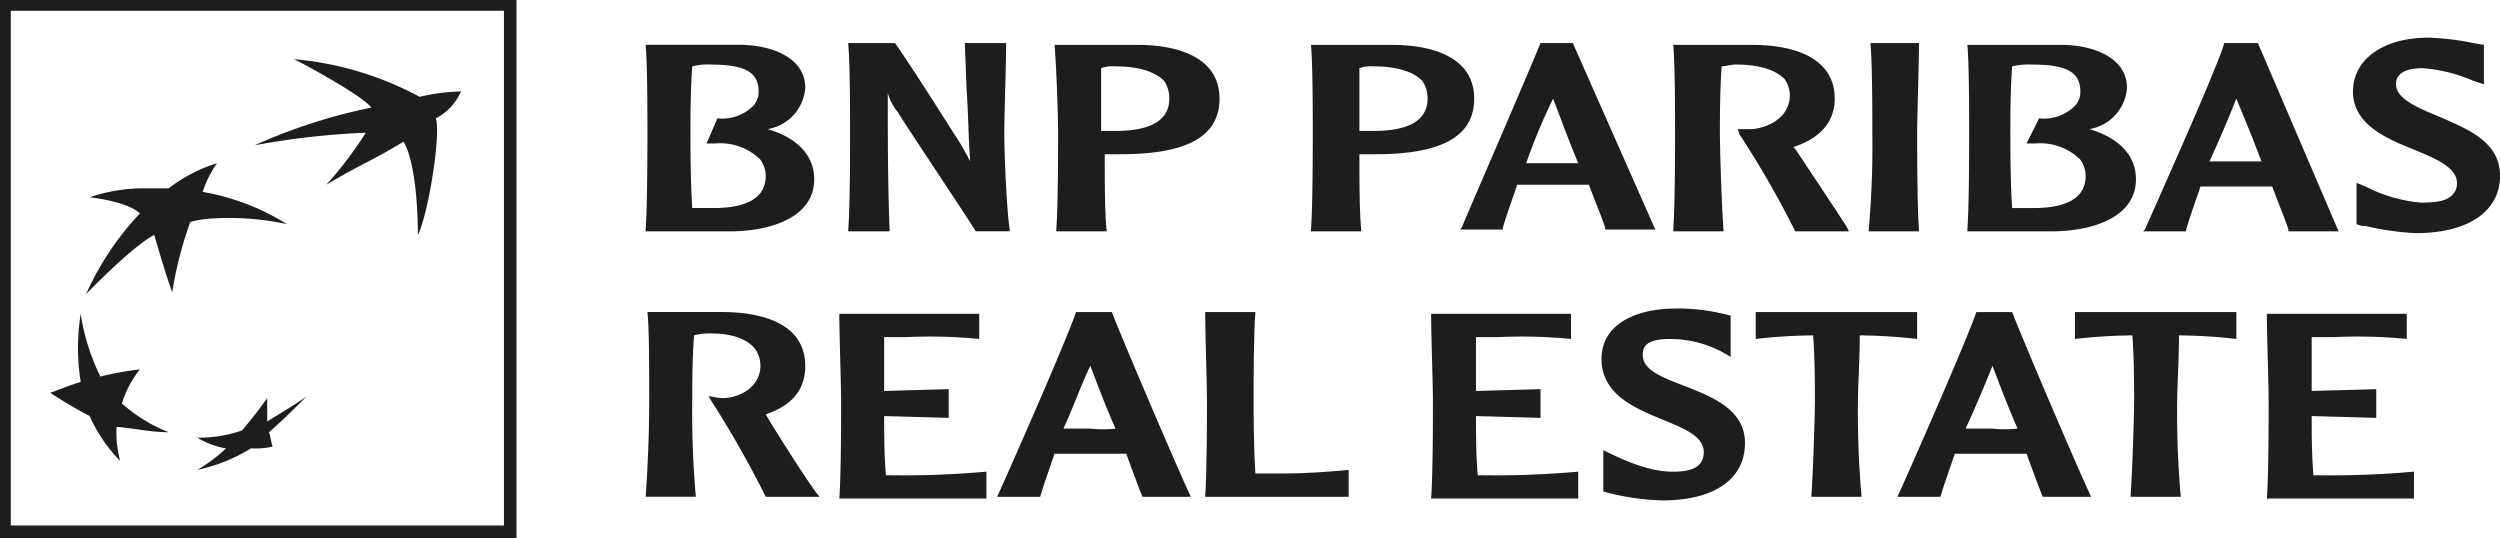
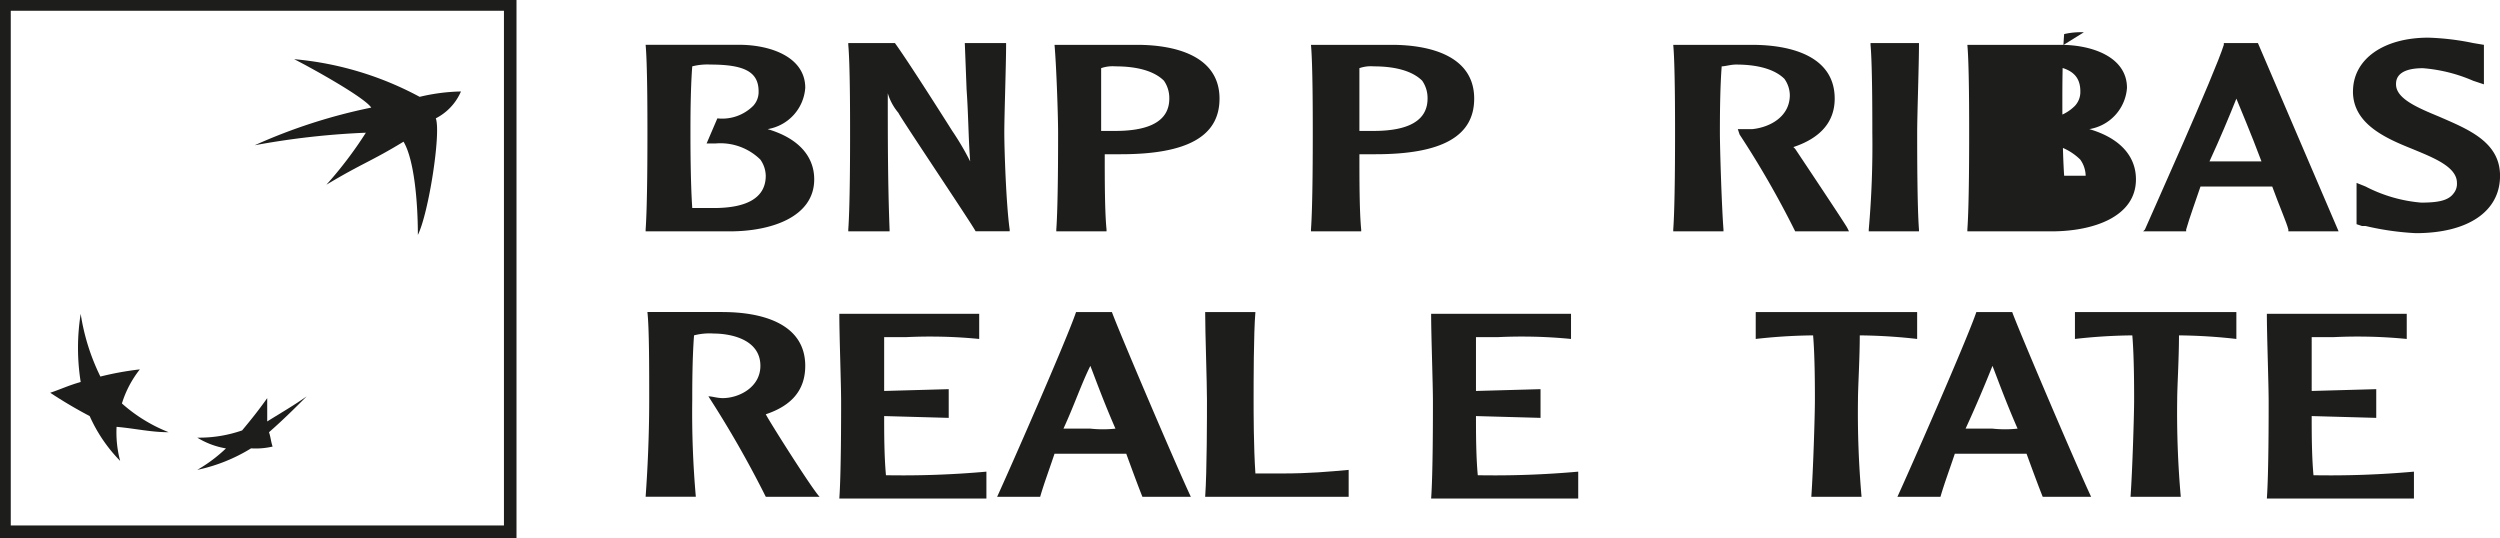
<svg xmlns="http://www.w3.org/2000/svg" id="BNP_Paribas_Logo" width="223.976" height="48.202" viewBox="0 0 223.976 48.202">
  <g id="Group_7014" data-name="Group 7014" transform="translate(4.499 3.374)">
    <path id="Path_24479" data-name="Path 24479" d="M41.784,4.267c3.053,0,4.338.643,4.338,2.41a1.824,1.824,0,0,1-.482,1.285,3.926,3.926,0,0,1-3.213,1.125h0l-.964,2.249h.8a5.11,5.11,0,0,1,4.017,1.446,2.592,2.592,0,0,1,.482,1.446c0,1.928-1.607,2.892-4.659,2.892H40.177c-.161-2.41-.161-5.784-.161-6.748,0-1.125,0-3.856.161-5.945a5.466,5.466,0,0,1,1.607-.161M36,2.5c.161,1.767.161,6.266.161,7.873,0,1.446,0,6.427-.161,8.676v.161h7.552c3.7,0,7.552-1.285,7.552-4.659,0-2.089-1.446-3.7-4.177-4.5a4.038,4.038,0,0,0,3.374-3.7c0-2.731-3.053-3.856-5.945-3.856H36Z" transform="translate(17.343 -1.857)" fill="#1d1d1b" />
    <path id="Path_24480" data-name="Path 24480" d="M61.439,2.4h-3.7L57.9,6.577c.161,2.249.161,4.338.321,6.427a24.512,24.512,0,0,0-1.607-2.731S52.763,4.167,51.477,2.4H47.3v.161c.161,1.767.161,6.266.161,7.873,0,1.446,0,6.427-.161,8.676v.161H51V19.11c-.161-4.177-.161-8.194-.161-12.211h0A4.888,4.888,0,0,0,51.8,8.666c0,.161,6.588,9.962,6.909,10.6H61.76V19.11c-.321-2.249-.482-7.23-.482-8.676,0-1.607.161-6.106.161-7.873V2.4Z" transform="translate(24.199 -1.918)" fill="#1d1d1b" />
    <path id="Path_24481" data-name="Path 24481" d="M64.263,4.428c2.089,0,3.535.482,4.338,1.285a2.714,2.714,0,0,1,.482,1.607c0,2.41-2.571,2.892-4.82,2.892H62.977V4.589a3.132,3.132,0,0,1,1.285-.161M58.8,2.5c.161,1.767.321,6.266.321,7.873,0,1.446,0,6.427-.161,8.676v.161h4.5v-.161c-.161-1.607-.161-4.5-.161-6.748h1.446c5.945,0,8.837-1.607,8.837-4.981,0-3.856-4.017-4.82-7.391-4.82H58.8Z" transform="translate(31.176 -1.857)" fill="#1d1d1b" />
    <path id="Path_24482" data-name="Path 24482" d="M78.724,4.428c2.089,0,3.535.482,4.338,1.285a2.714,2.714,0,0,1,.482,1.607c0,2.41-2.571,2.892-4.82,2.892H77.438V4.589a3.132,3.132,0,0,1,1.285-.161M73.1,2.5c.161,1.767.161,6.266.161,7.873,0,1.446,0,6.427-.161,8.676v.161h4.5v-.161c-.161-1.607-.161-4.5-.161-6.748h1.446c5.945,0,8.837-1.607,8.837-4.981,0-3.856-4.017-4.82-7.391-4.82H73.1Z" transform="translate(39.852 -1.857)" fill="#1d1d1b" />
-     <path id="Path_24483" data-name="Path 24483" d="M89.755,7.381c.321.8,1.125,3.053,2.249,5.784H87.345a52.729,52.729,0,0,1,2.41-5.784M88.63,2.4h0c-.964,2.41-6.266,14.621-7.07,16.549l-.161.161h3.856v-.161c.321-1.125.8-2.41,1.285-3.856h6.427c.643,1.767,1.285,3.213,1.446,3.856v.161h4.5L91.522,2.4H88.63Z" transform="translate(44.888 -1.918)" fill="#1d1d1b" />
    <path id="Path_24484" data-name="Path 24484" d="M93.3,2.5c.161,1.767.161,6.266.161,7.873,0,1.446,0,6.427-.161,8.676v.161h4.5v-.161c-.161-2.089-.321-7.23-.321-8.676,0-1.125,0-3.856.161-5.945.321,0,.8-.161,1.285-.161,2.089,0,3.535.482,4.338,1.285A2.592,2.592,0,0,1,103.744,7c0,1.928-1.767,2.892-3.374,3.053H99.084l.161.482a83.857,83.857,0,0,1,4.981,8.676h4.82l-.161-.321c-.161-.321-3.374-5.141-4.66-7.07l-.161-.161c2.41-.8,3.7-2.249,3.7-4.338,0-3.856-4.017-4.82-7.391-4.82H93.3Z" transform="translate(52.108 -1.857)" fill="#1d1d1b" />
    <path id="Path_24485" data-name="Path 24485" d="M108.7,2.4h-4.338v.161c.161,1.767.161,6.266.161,7.873a85.858,85.858,0,0,1-.321,8.676v.161h4.5V19.11c-.161-2.089-.161-7.07-.161-8.676s.161-6.106.161-7.873V2.4Z" transform="translate(58.721 -1.918)" fill="#1d1d1b" />
-     <path id="Path_24486" data-name="Path 24486" d="M115.484,4.267h0c3.053,0,4.338.643,4.338,2.41a1.824,1.824,0,0,1-.482,1.285,3.926,3.926,0,0,1-3.213,1.125h0L115,11.337h.8a5.11,5.11,0,0,1,4.017,1.446,2.591,2.591,0,0,1,.482,1.446c0,1.928-1.607,2.892-4.659,2.892h-1.928c-.161-2.41-.161-5.784-.161-6.748,0-1.125,0-3.856.161-5.945a6.591,6.591,0,0,1,1.767-.161M109.7,2.5c.161,1.767.161,6.266.161,7.873,0,1.446,0,6.427-.161,8.676v.161h7.552c3.7,0,7.552-1.285,7.552-4.659,0-2.089-1.446-3.7-4.177-4.5A4.038,4.038,0,0,0,124,6.356c0-2.731-3.053-3.856-5.945-3.856H109.7Z" transform="translate(62.058 -1.857)" fill="#1d1d1b" />
+     <path id="Path_24486" data-name="Path 24486" d="M115.484,4.267h0c3.053,0,4.338.643,4.338,2.41a1.824,1.824,0,0,1-.482,1.285,3.926,3.926,0,0,1-3.213,1.125h0L115,11.337h.8a5.11,5.11,0,0,1,4.017,1.446,2.591,2.591,0,0,1,.482,1.446h-1.928c-.161-2.41-.161-5.784-.161-6.748,0-1.125,0-3.856.161-5.945a6.591,6.591,0,0,1,1.767-.161M109.7,2.5c.161,1.767.161,6.266.161,7.873,0,1.446,0,6.427-.161,8.676v.161h7.552c3.7,0,7.552-1.285,7.552-4.659,0-2.089-1.446-3.7-4.177-4.5A4.038,4.038,0,0,0,124,6.356c0-2.731-3.053-3.856-5.945-3.856H109.7Z" transform="translate(62.058 -1.857)" fill="#1d1d1b" />
    <path id="Path_24487" data-name="Path 24487" d="M127.855,7.381c.321.8,1.285,3.053,2.249,5.624h-4.659c.964-2.089,1.767-4.017,2.41-5.624M129.783,2.4H126.73v.161c-.8,2.571-6.588,15.424-7.07,16.549l-.161.161h3.856V19.11c.321-1.125.8-2.41,1.285-3.856h6.427c.643,1.767,1.285,3.213,1.446,3.856v.161h4.5L129.783,2.4Z" transform="translate(68.004 -1.918)" fill="#1d1d1b" />
    <path id="Path_24488" data-name="Path 24488" d="M131.2,6.92c0,2.892,2.892,4.177,5.3,5.141,1.928.8,4.017,1.607,4.017,3.053a1.358,1.358,0,0,1-.321.964c-.482.643-1.446.8-2.892.8a13.2,13.2,0,0,1-4.981-1.446l-.8-.321v3.7l.482.161h.321a24.89,24.89,0,0,0,4.5.643c4.659,0,7.552-1.928,7.552-5.141,0-3.053-2.892-4.177-5.463-5.3-1.928-.8-3.856-1.607-3.856-2.892,0-.321,0-1.446,2.41-1.446a14.065,14.065,0,0,1,4.5,1.125l.964.321V2.743l-.964-.161a22.849,22.849,0,0,0-4.017-.482c-4.017,0-6.748,1.928-6.748,4.82" transform="translate(75.103 -2.1)" fill="#1d1d1b" />
    <path id="Path_24489" data-name="Path 24489" d="M42.909,17.4c3.374,0,7.391.964,7.391,4.82,0,2.089-1.125,3.535-3.535,4.338.321.643,4.177,6.748,4.82,7.391h-4.82a94.157,94.157,0,0,0-5.142-9c.321,0,.8.161,1.285.161,1.446,0,3.374-.964,3.374-2.892,0-2.41-2.731-2.892-4.177-2.892a5.5,5.5,0,0,0-1.767.161c-.161,2.089-.161,4.659-.161,5.784a85.859,85.859,0,0,0,.321,8.676H36c.161-2.249.321-5.3.321-8.676,0-2.892,0-6.427-.161-7.873h6.748Z" transform="translate(17.343 7.183)" fill="#1d1d1b" />
    <path id="Path_24490" data-name="Path 24490" d="M59.332,17.4v2.41a45.115,45.115,0,0,0-6.588-.161H50.817v4.82l5.784-.161V26.88l-5.784-.161c0,1.446,0,3.535.161,5.3a84.2,84.2,0,0,0,9-.321v2.41H46.8c.161-2.249.161-7.23.161-8.676,0-1.607-.161-5.945-.161-7.873H59.332Z" transform="translate(23.896 7.183)" fill="#1d1d1b" />
    <path id="Path_24491" data-name="Path 24491" d="M66.2,27.844c-1.125-2.571-1.928-4.82-2.249-5.624-.8,1.607-1.446,3.535-2.41,5.624h2.41a10.5,10.5,0,0,0,2.249,0M65.883,17.4c.643,1.767,5.784,13.818,7.07,16.549H68.614q-.482-1.205-1.446-3.856H60.741c-.482,1.446-.964,2.731-1.285,3.856H55.6c.964-2.089,6.266-14.139,7.07-16.549h3.213Z" transform="translate(29.235 7.183)" fill="#1d1d1b" />
    <path id="Path_24492" data-name="Path 24492" d="M79.732,33.949H67.2c.161-2.249.161-7.23.161-8.676,0-1.607-.161-5.945-.161-7.873h4.5c-.161,1.928-.161,6.266-.161,7.873,0,1.125,0,4.177.161,6.588h2.41c2.41,0,4.177-.161,5.945-.321v2.41Z" transform="translate(36.273 7.183)" fill="#1d1d1b" />
    <path id="Path_24493" data-name="Path 24493" d="M92.332,17.4v2.41a45.115,45.115,0,0,0-6.588-.161H83.817v4.82l5.784-.161V26.88l-5.784-.161c0,1.446,0,3.535.161,5.3a84.2,84.2,0,0,0,9-.321v2.41H79.8c.161-2.249.161-7.23.161-8.676,0-1.607-.161-5.945-.161-7.873H92.332Z" transform="translate(43.917 7.183)" fill="#1d1d1b" />
-     <path id="Path_24494" data-name="Path 24494" d="M96.048,17.2a18.391,18.391,0,0,1,4.82.643v3.7a10.017,10.017,0,0,0-5.463-1.607c-2.249,0-2.41.8-2.41,1.446,0,3.053,9.158,2.571,9.158,7.873,0,3.213-2.731,5.142-7.391,5.142a21.729,21.729,0,0,1-5.3-.8v-3.7c2.892,1.446,4.659,1.928,6.266,1.928,1.767,0,2.731-.482,2.731-1.767,0-3.213-9.158-2.731-9.158-8.355,0-2.892,2.731-4.5,6.748-4.5" transform="translate(49.681 7.061)" fill="#1d1d1b" />
    <path id="Path_24495" data-name="Path 24495" d="M112.36,17.4v2.41a48.968,48.968,0,0,0-5.141-.321c0,2.089-.161,4.659-.161,5.784a85.862,85.862,0,0,0,.321,8.676h-4.5c.161-2.249.321-7.23.321-8.676,0-1.125,0-3.856-.161-5.784a48.967,48.967,0,0,0-5.141.321V17.4Z" transform="translate(54.899 7.183)" fill="#1d1d1b" />
    <path id="Path_24496" data-name="Path 24496" d="M116.565,27.844c-1.125-2.571-1.928-4.82-2.249-5.624-.643,1.607-1.446,3.535-2.41,5.624h2.41a10.5,10.5,0,0,0,2.249,0M116.083,17.4c.643,1.767,5.784,13.818,7.07,16.549h-4.338q-.482-1.205-1.446-3.856h-6.427c-.482,1.446-.964,2.731-1.285,3.856H105.8c.964-2.089,6.266-14.139,7.07-16.549h3.213Z" transform="translate(59.692 7.183)" fill="#1d1d1b" />
    <path id="Path_24497" data-name="Path 24497" d="M130.16,17.4v2.41a48.969,48.969,0,0,0-5.141-.321c0,2.089-.161,4.659-.161,5.784a85.862,85.862,0,0,0,.321,8.676h-4.5c.161-2.249.321-7.23.321-8.676,0-1.125,0-3.856-.161-5.784a48.968,48.968,0,0,0-5.141.321V17.4Z" transform="translate(65.698 7.183)" fill="#1d1d1b" />
    <path id="Path_24498" data-name="Path 24498" d="M138.932,17.4v2.41a45.114,45.114,0,0,0-6.588-.161h-1.928v4.82l5.784-.161V26.88l-5.784-.161c0,1.446,0,3.535.161,5.3a84.2,84.2,0,0,0,9-.321v2.41H126.4c.161-2.249.161-7.23.161-8.676,0-1.607-.161-5.945-.161-7.873h12.532Z" transform="translate(72.19 7.183)" fill="#1d1d1b" />
    <path id="Path_24499" data-name="Path 24499" d="M27.536,10.691c-2.892,1.767-3.7,1.928-6.909,3.856a35.692,35.692,0,0,0,3.535-4.659A70.03,70.03,0,0,0,14.2,11.012,49.486,49.486,0,0,1,24.644,7.638C24,6.674,19.02,3.943,17.735,3.3A29.074,29.074,0,0,1,28.982,6.674a17.211,17.211,0,0,1,3.7-.482A4.86,4.86,0,0,1,30.428,8.6c.482,1.285-.643,8.516-1.607,10.444,0-2.892-.321-6.748-1.285-8.355" transform="translate(4.117 -1.372)" fill="#1d1d1b" />
    <path id="Path_24500" data-name="Path 24500" d="M13.4,28.1a13.962,13.962,0,0,1-4.177-2.571,9.358,9.358,0,0,1,1.607-3.053,27.246,27.246,0,0,0-3.535.643A19.248,19.248,0,0,1,5.531,17.5a19.388,19.388,0,0,0,0,6.106c-1.125.321-1.767.643-2.731.964a40.637,40.637,0,0,0,3.535,2.089,13.686,13.686,0,0,0,2.731,4.017,9.887,9.887,0,0,1-.321-3.053c1.767.161,3.053.482,4.659.482" transform="translate(-2.8 7.243)" fill="#1d1d1b" />
-     <path id="Path_24501" data-name="Path 24501" d="M16.529,9.1h0a9.621,9.621,0,0,0-1.285,2.571A21.03,21.03,0,0,1,22.8,14.563a24.418,24.418,0,0,0-7.07-.482c-1.446.161-1.607.321-1.607.321a34.344,34.344,0,0,0-1.607,6.266c-.643-1.767-1.607-5.141-1.607-5.141-1.928.964-6.106,5.3-6.106,5.3A26.013,26.013,0,0,1,9.62,13.6c-.8-.8-3.053-1.285-4.5-1.446a15.082,15.082,0,0,1,4.5-.8h2.571A13.98,13.98,0,0,1,16.529,9.1" transform="translate(-1.587 2.147)" fill="#1d1d1b" />
    <path id="Path_24502" data-name="Path 24502" d="M17.266,22.261c-.8,1.125-1.446,1.928-2.249,2.892A11.676,11.676,0,0,1,11,25.8a7.1,7.1,0,0,0,2.571.964A13.411,13.411,0,0,1,11,28.688a15.149,15.149,0,0,0,4.82-1.928,6.621,6.621,0,0,0,1.928-.161c-.161-.482-.161-.8-.321-1.285,1.285-1.125,2.249-2.089,3.374-3.213-1.125.8-2.249,1.446-3.535,2.249V22.261" transform="translate(2.175 10.034)" fill="#1d1d1b" />
  </g>
  <path id="Path_24503" data-name="Path 24503" d="M.964.964H45.149V47.077H.964ZM0,48.2H46.273V0H0Z" fill="#1d1d1b" />
</svg>